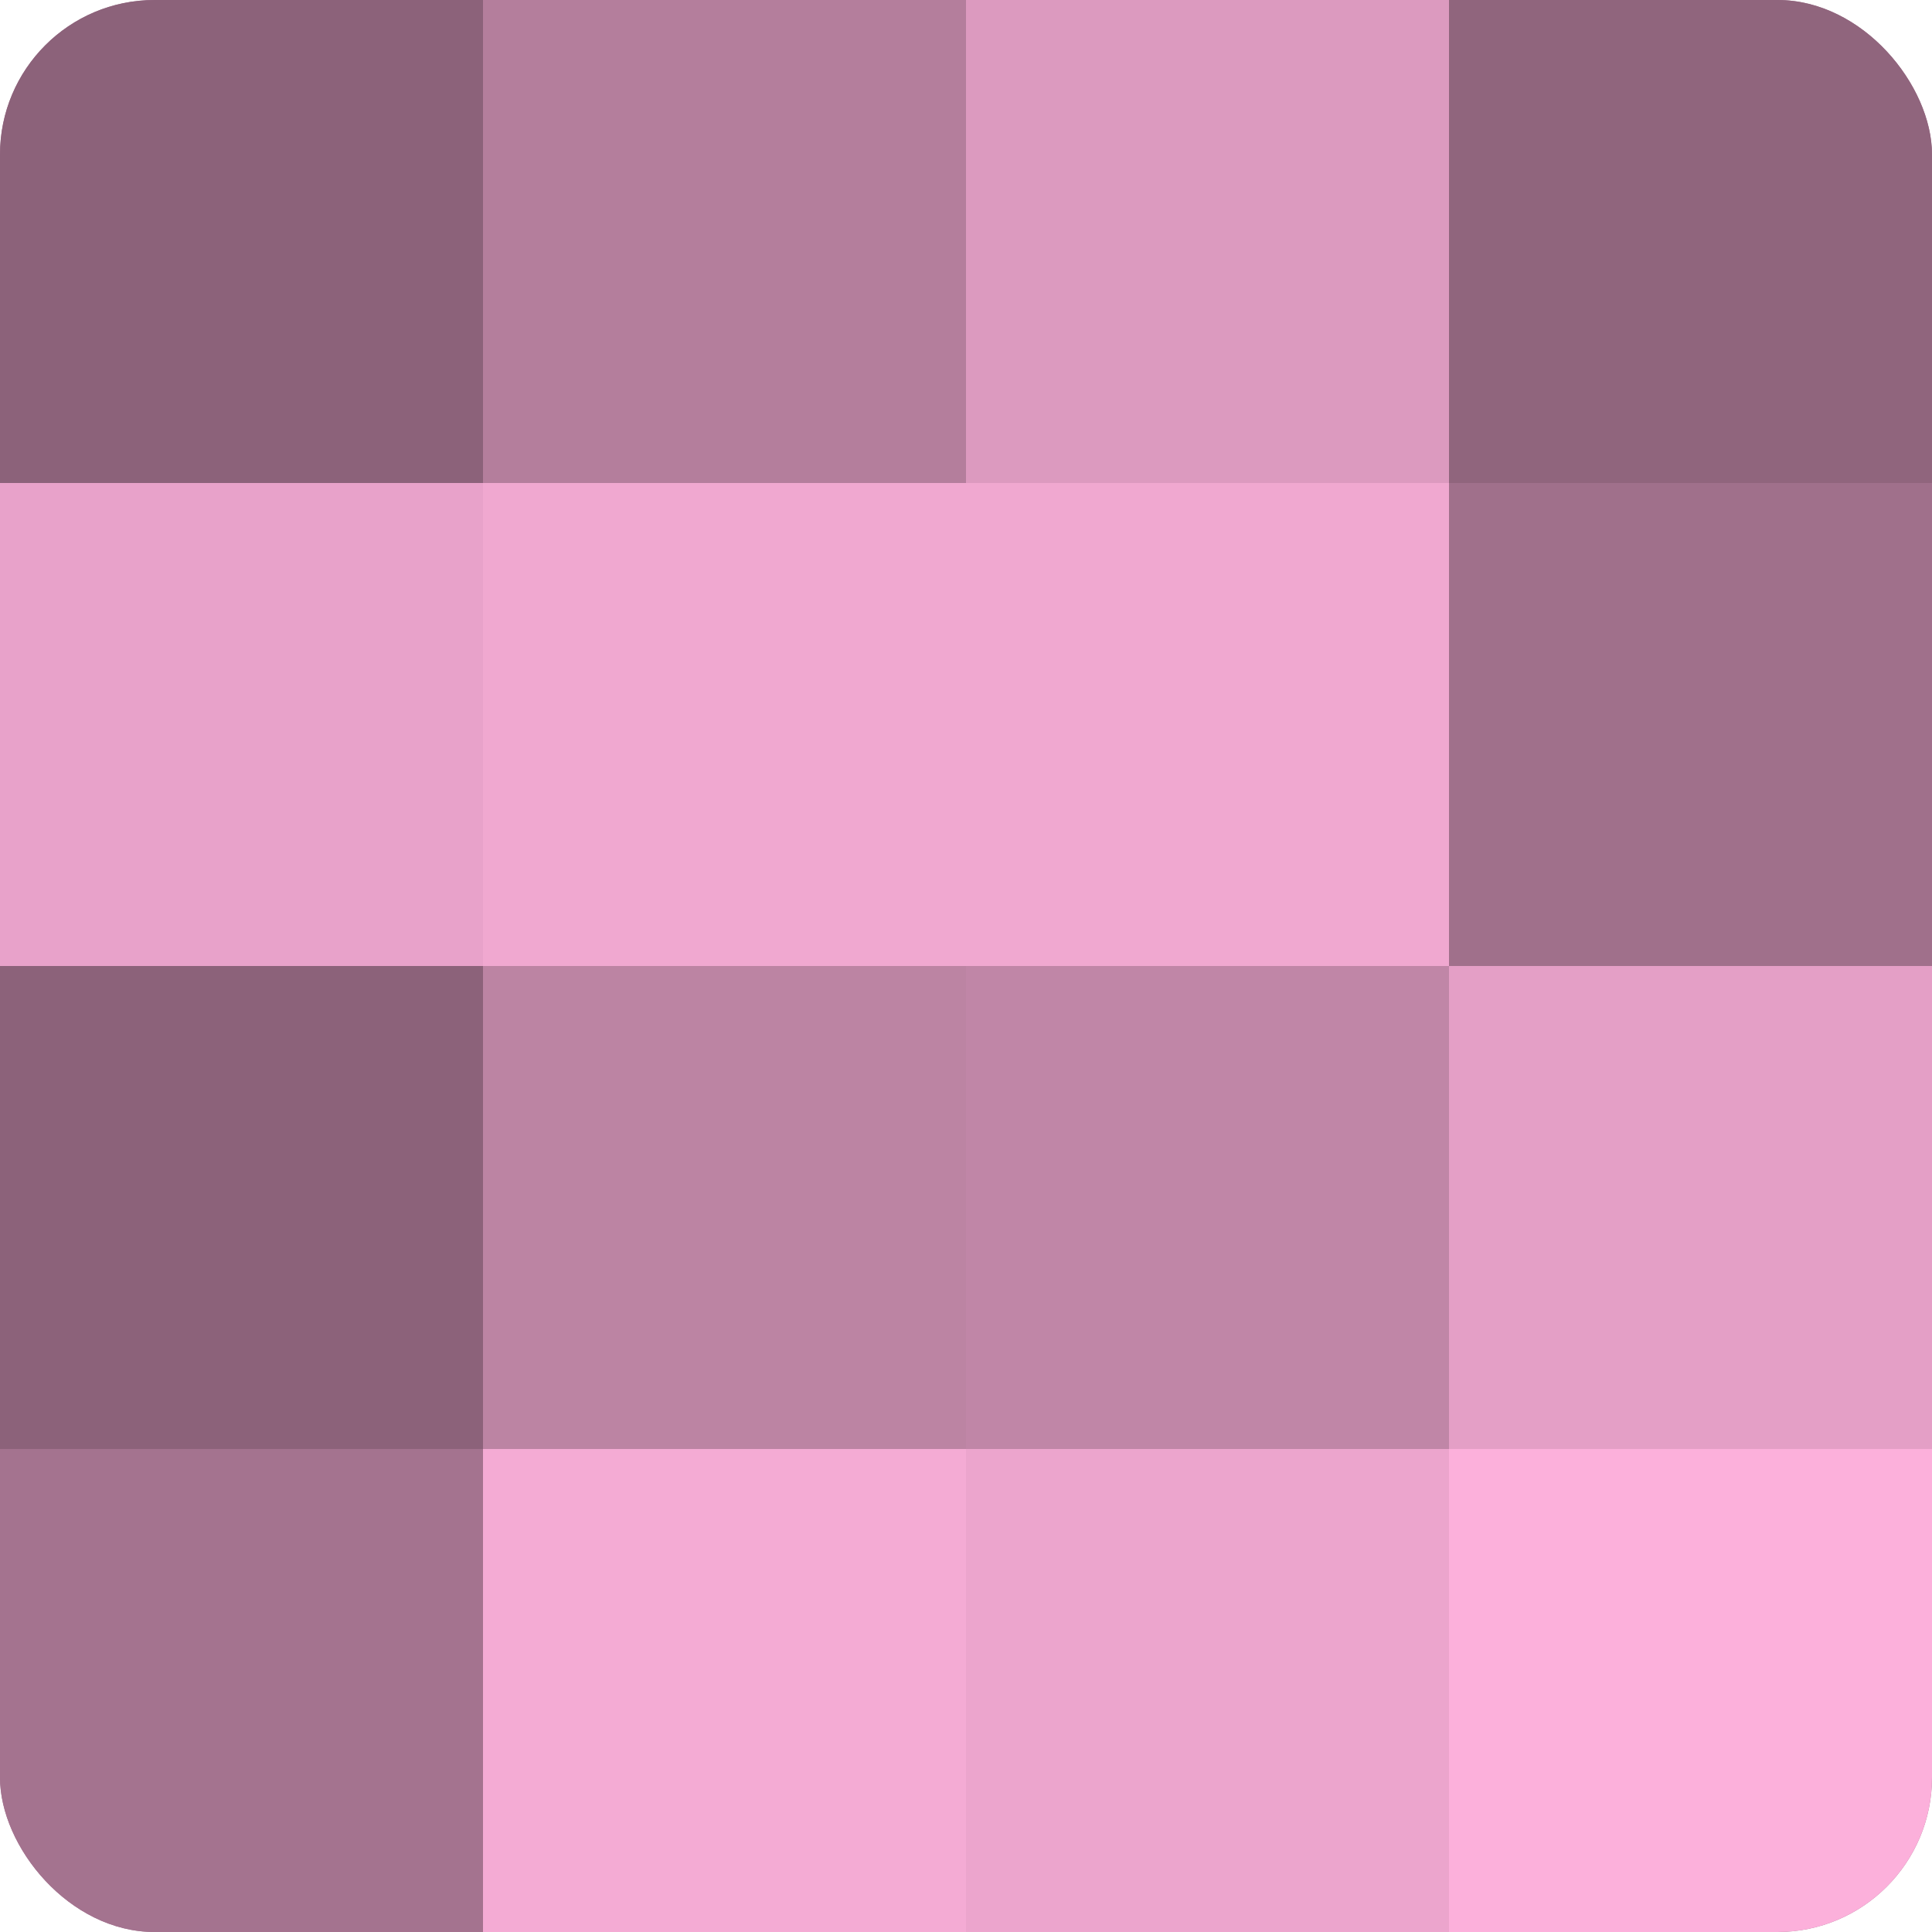
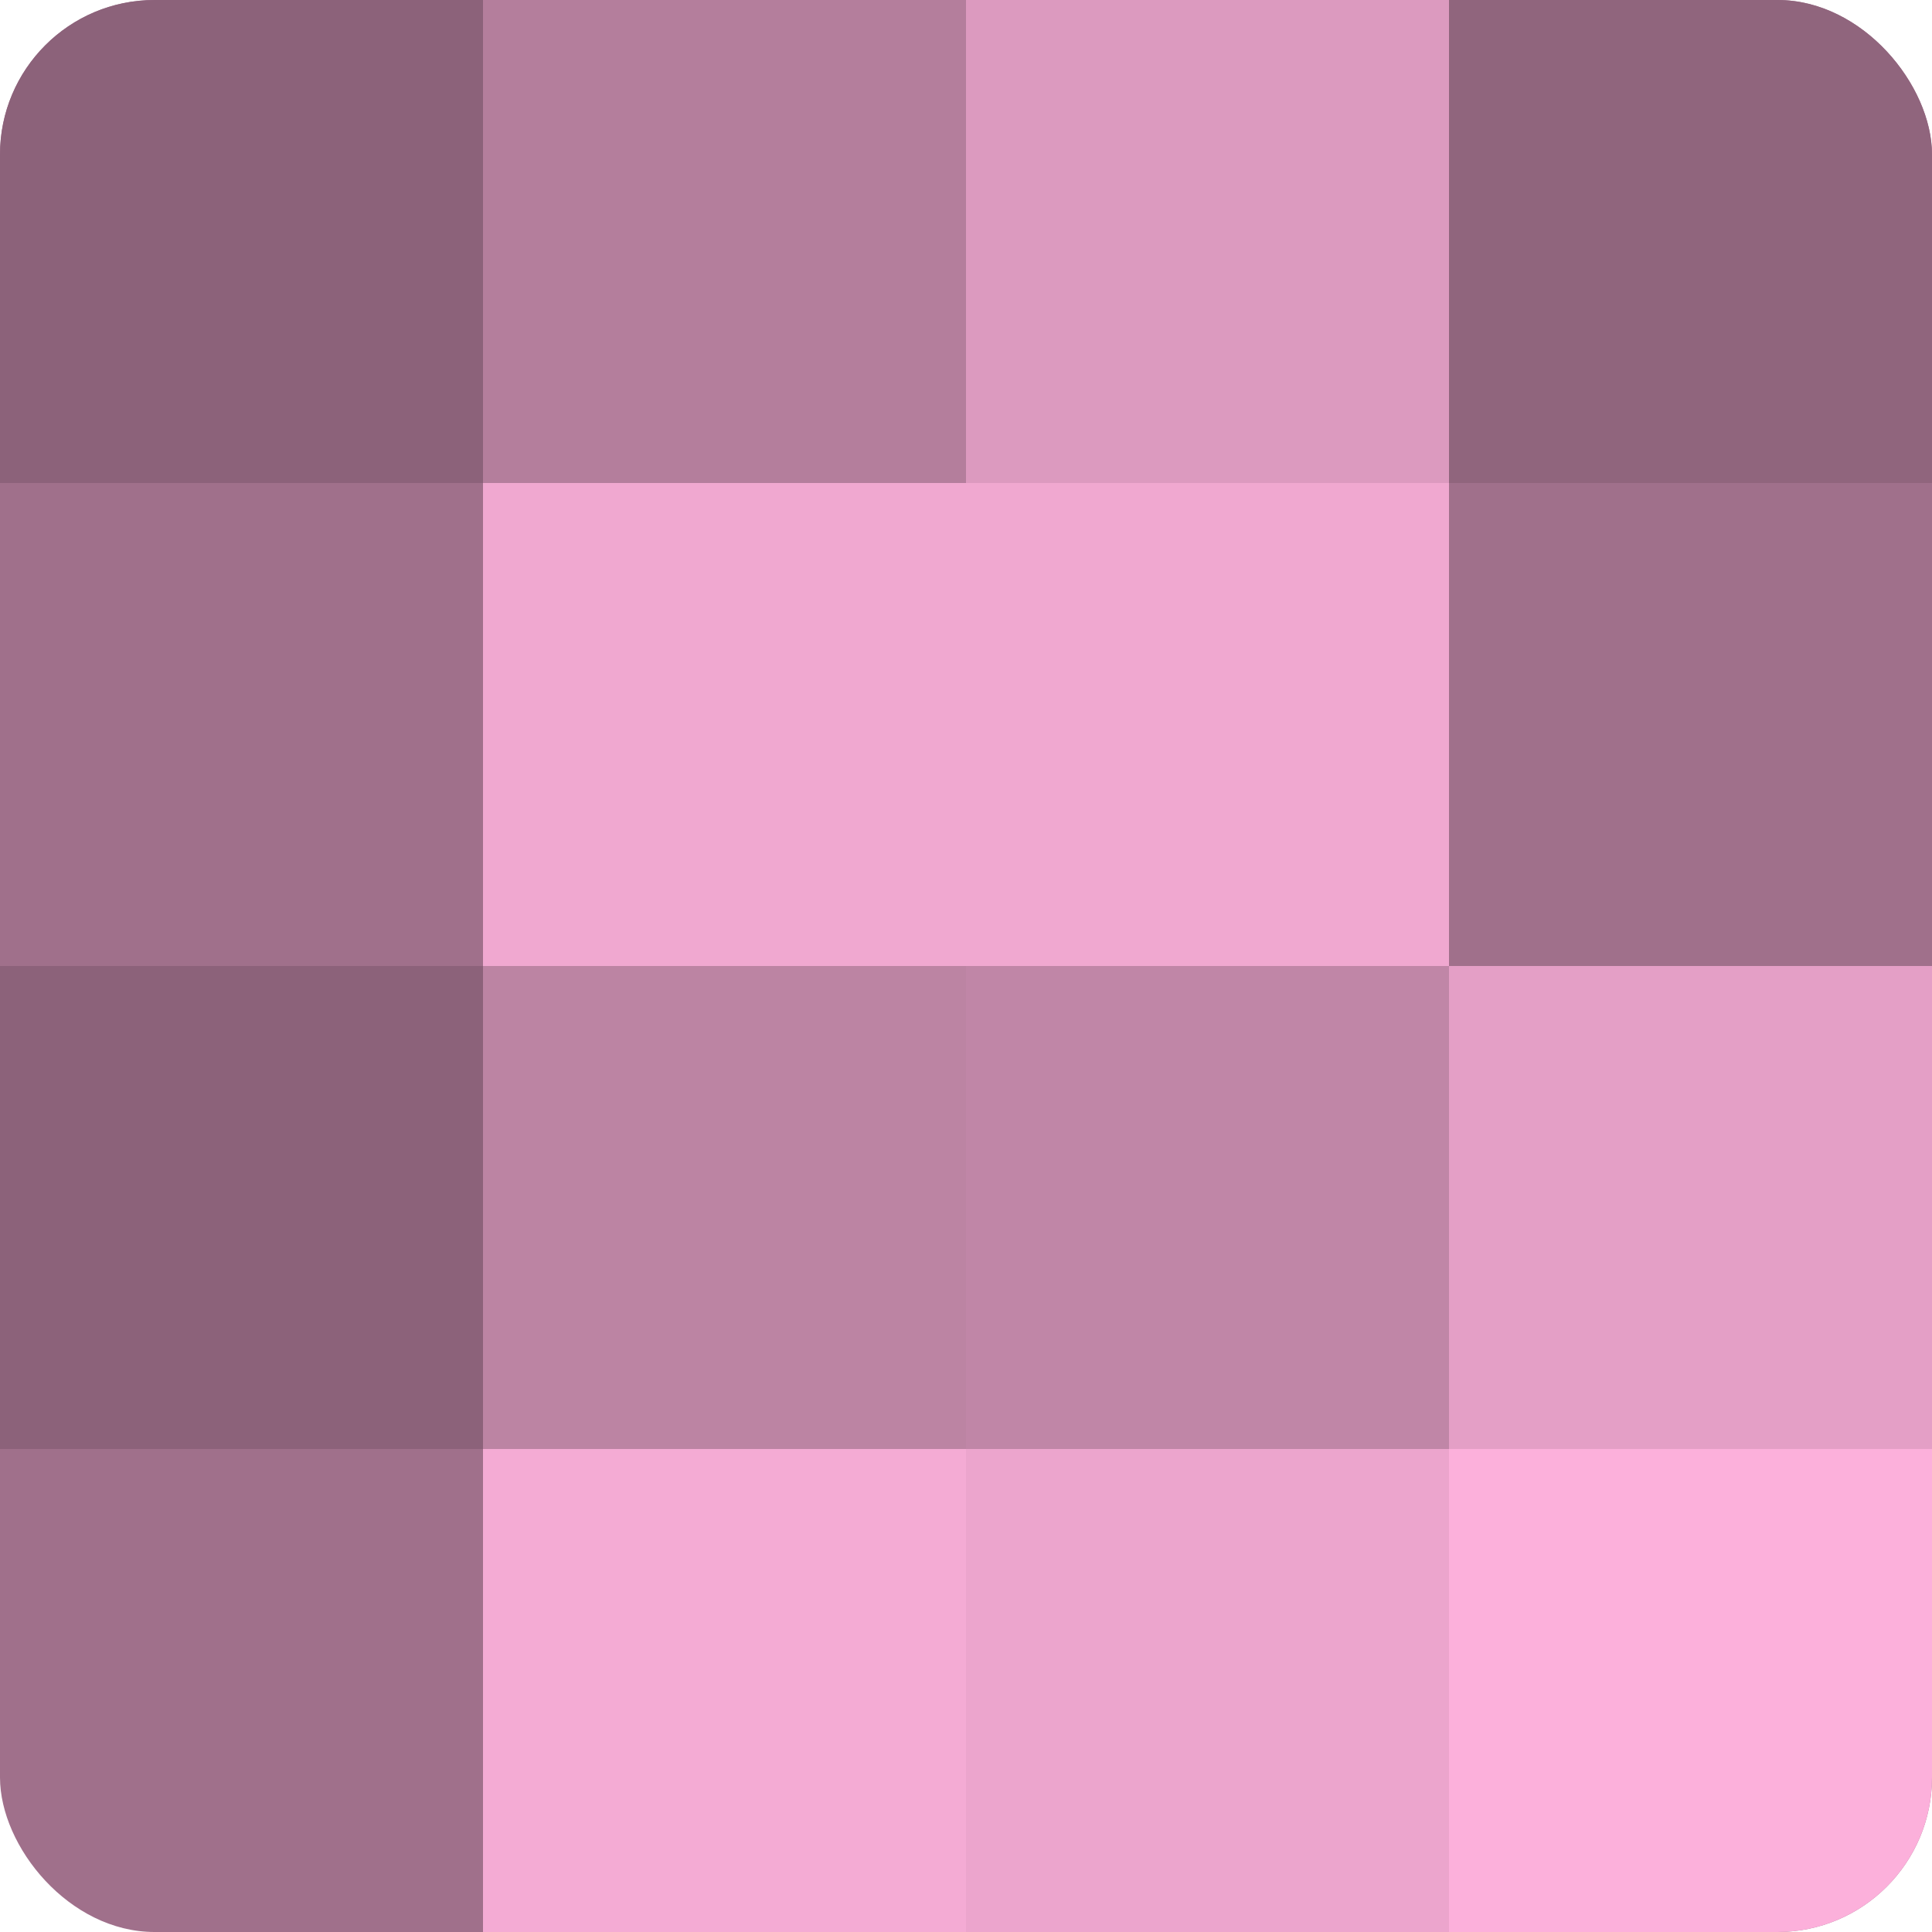
<svg xmlns="http://www.w3.org/2000/svg" width="60" height="60" viewBox="0 0 100 100" preserveAspectRatio="xMidYMid meet">
  <defs>
    <clipPath id="c" width="100" height="100">
      <rect width="100" height="100" rx="8" ry="8" />
    </clipPath>
  </defs>
  <g clip-path="url(#c)">
    <rect width="100" height="100" fill="#a0708b" />
    <rect width="25" height="25" fill="#8c627a" />
-     <rect y="25" width="25" height="25" fill="#e8a2ca" />
    <rect y="50" width="25" height="25" fill="#8c627a" />
-     <rect y="75" width="25" height="25" fill="#a4738f" />
    <rect x="25" width="25" height="25" fill="#b47e9c" />
    <rect x="25" y="25" width="25" height="25" fill="#f0a8d0" />
    <rect x="25" y="50" width="25" height="25" fill="#bc84a3" />
    <rect x="25" y="75" width="25" height="25" fill="#f4abd4" />
    <rect x="50" width="25" height="25" fill="#dc9abf" />
    <rect x="50" y="25" width="25" height="25" fill="#f0a8d0" />
    <rect x="50" y="50" width="25" height="25" fill="#c086a7" />
    <rect x="50" y="75" width="25" height="25" fill="#eca5cd" />
    <rect x="75" width="25" height="25" fill="#90657d" />
    <rect x="75" y="25" width="25" height="25" fill="#a0708b" />
    <rect x="75" y="50" width="25" height="25" fill="#e49fc6" />
    <rect x="75" y="75" width="25" height="25" fill="#fcb0db" />
  </g>
</svg>